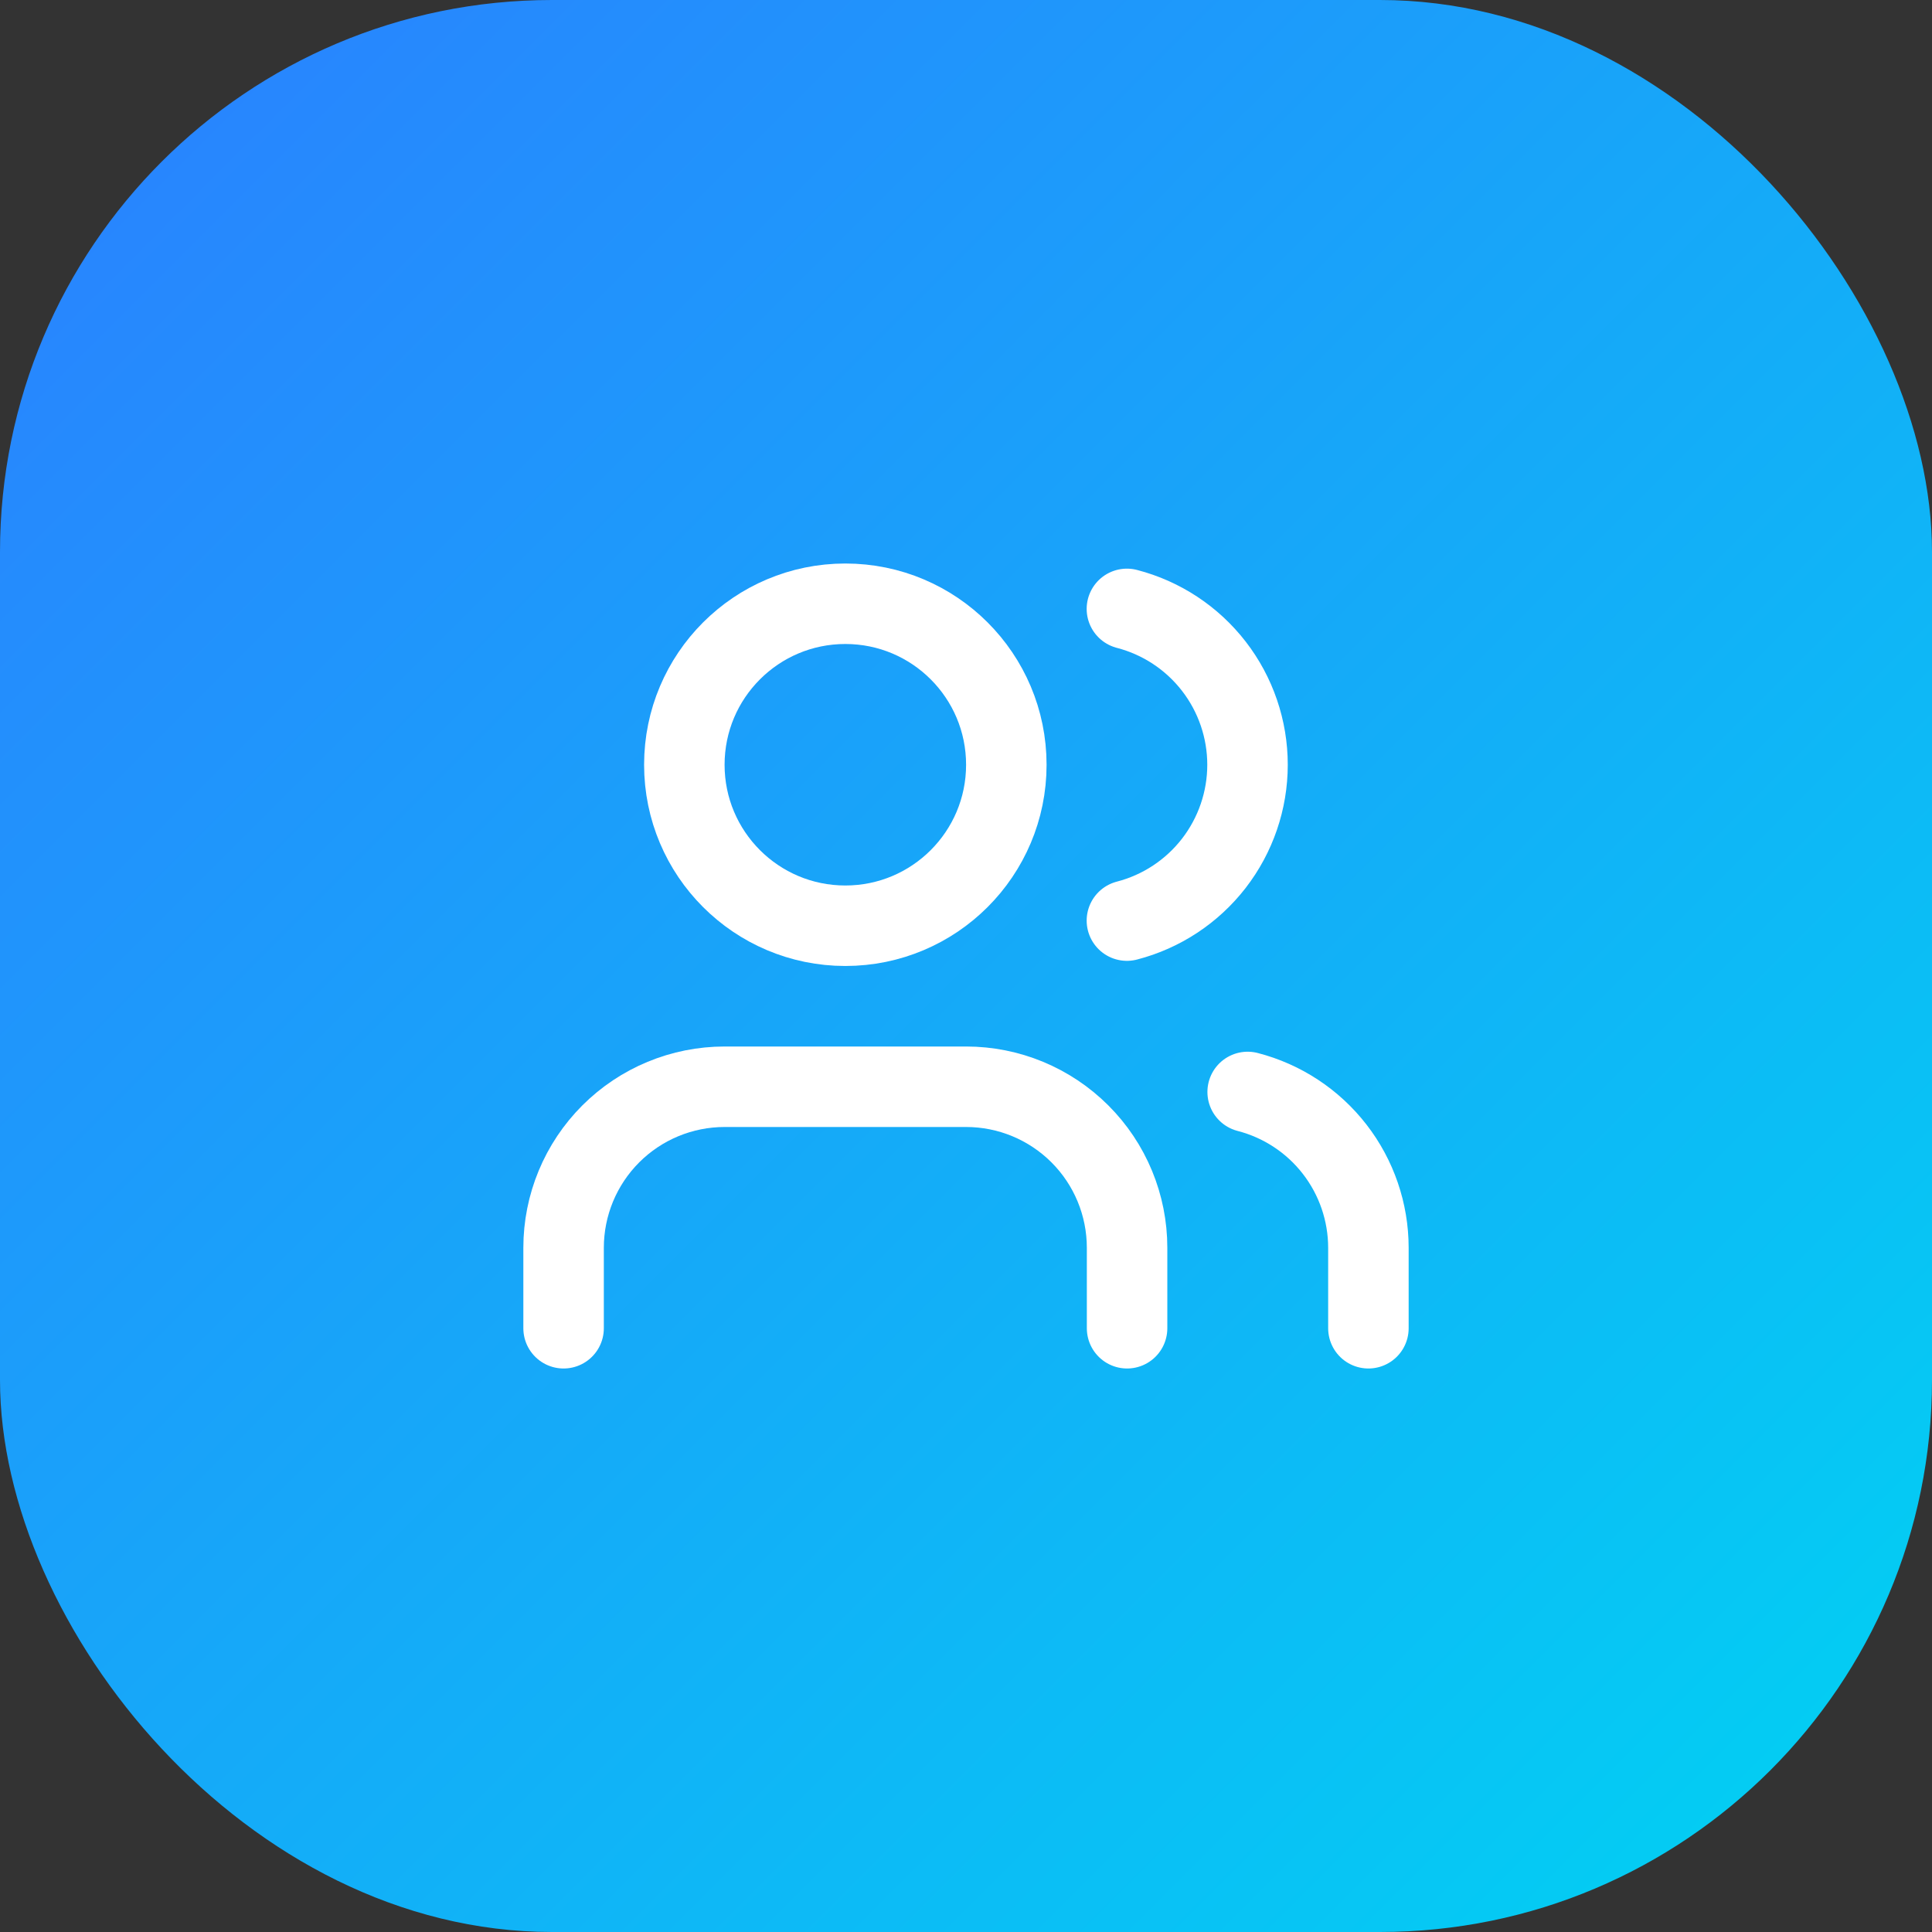
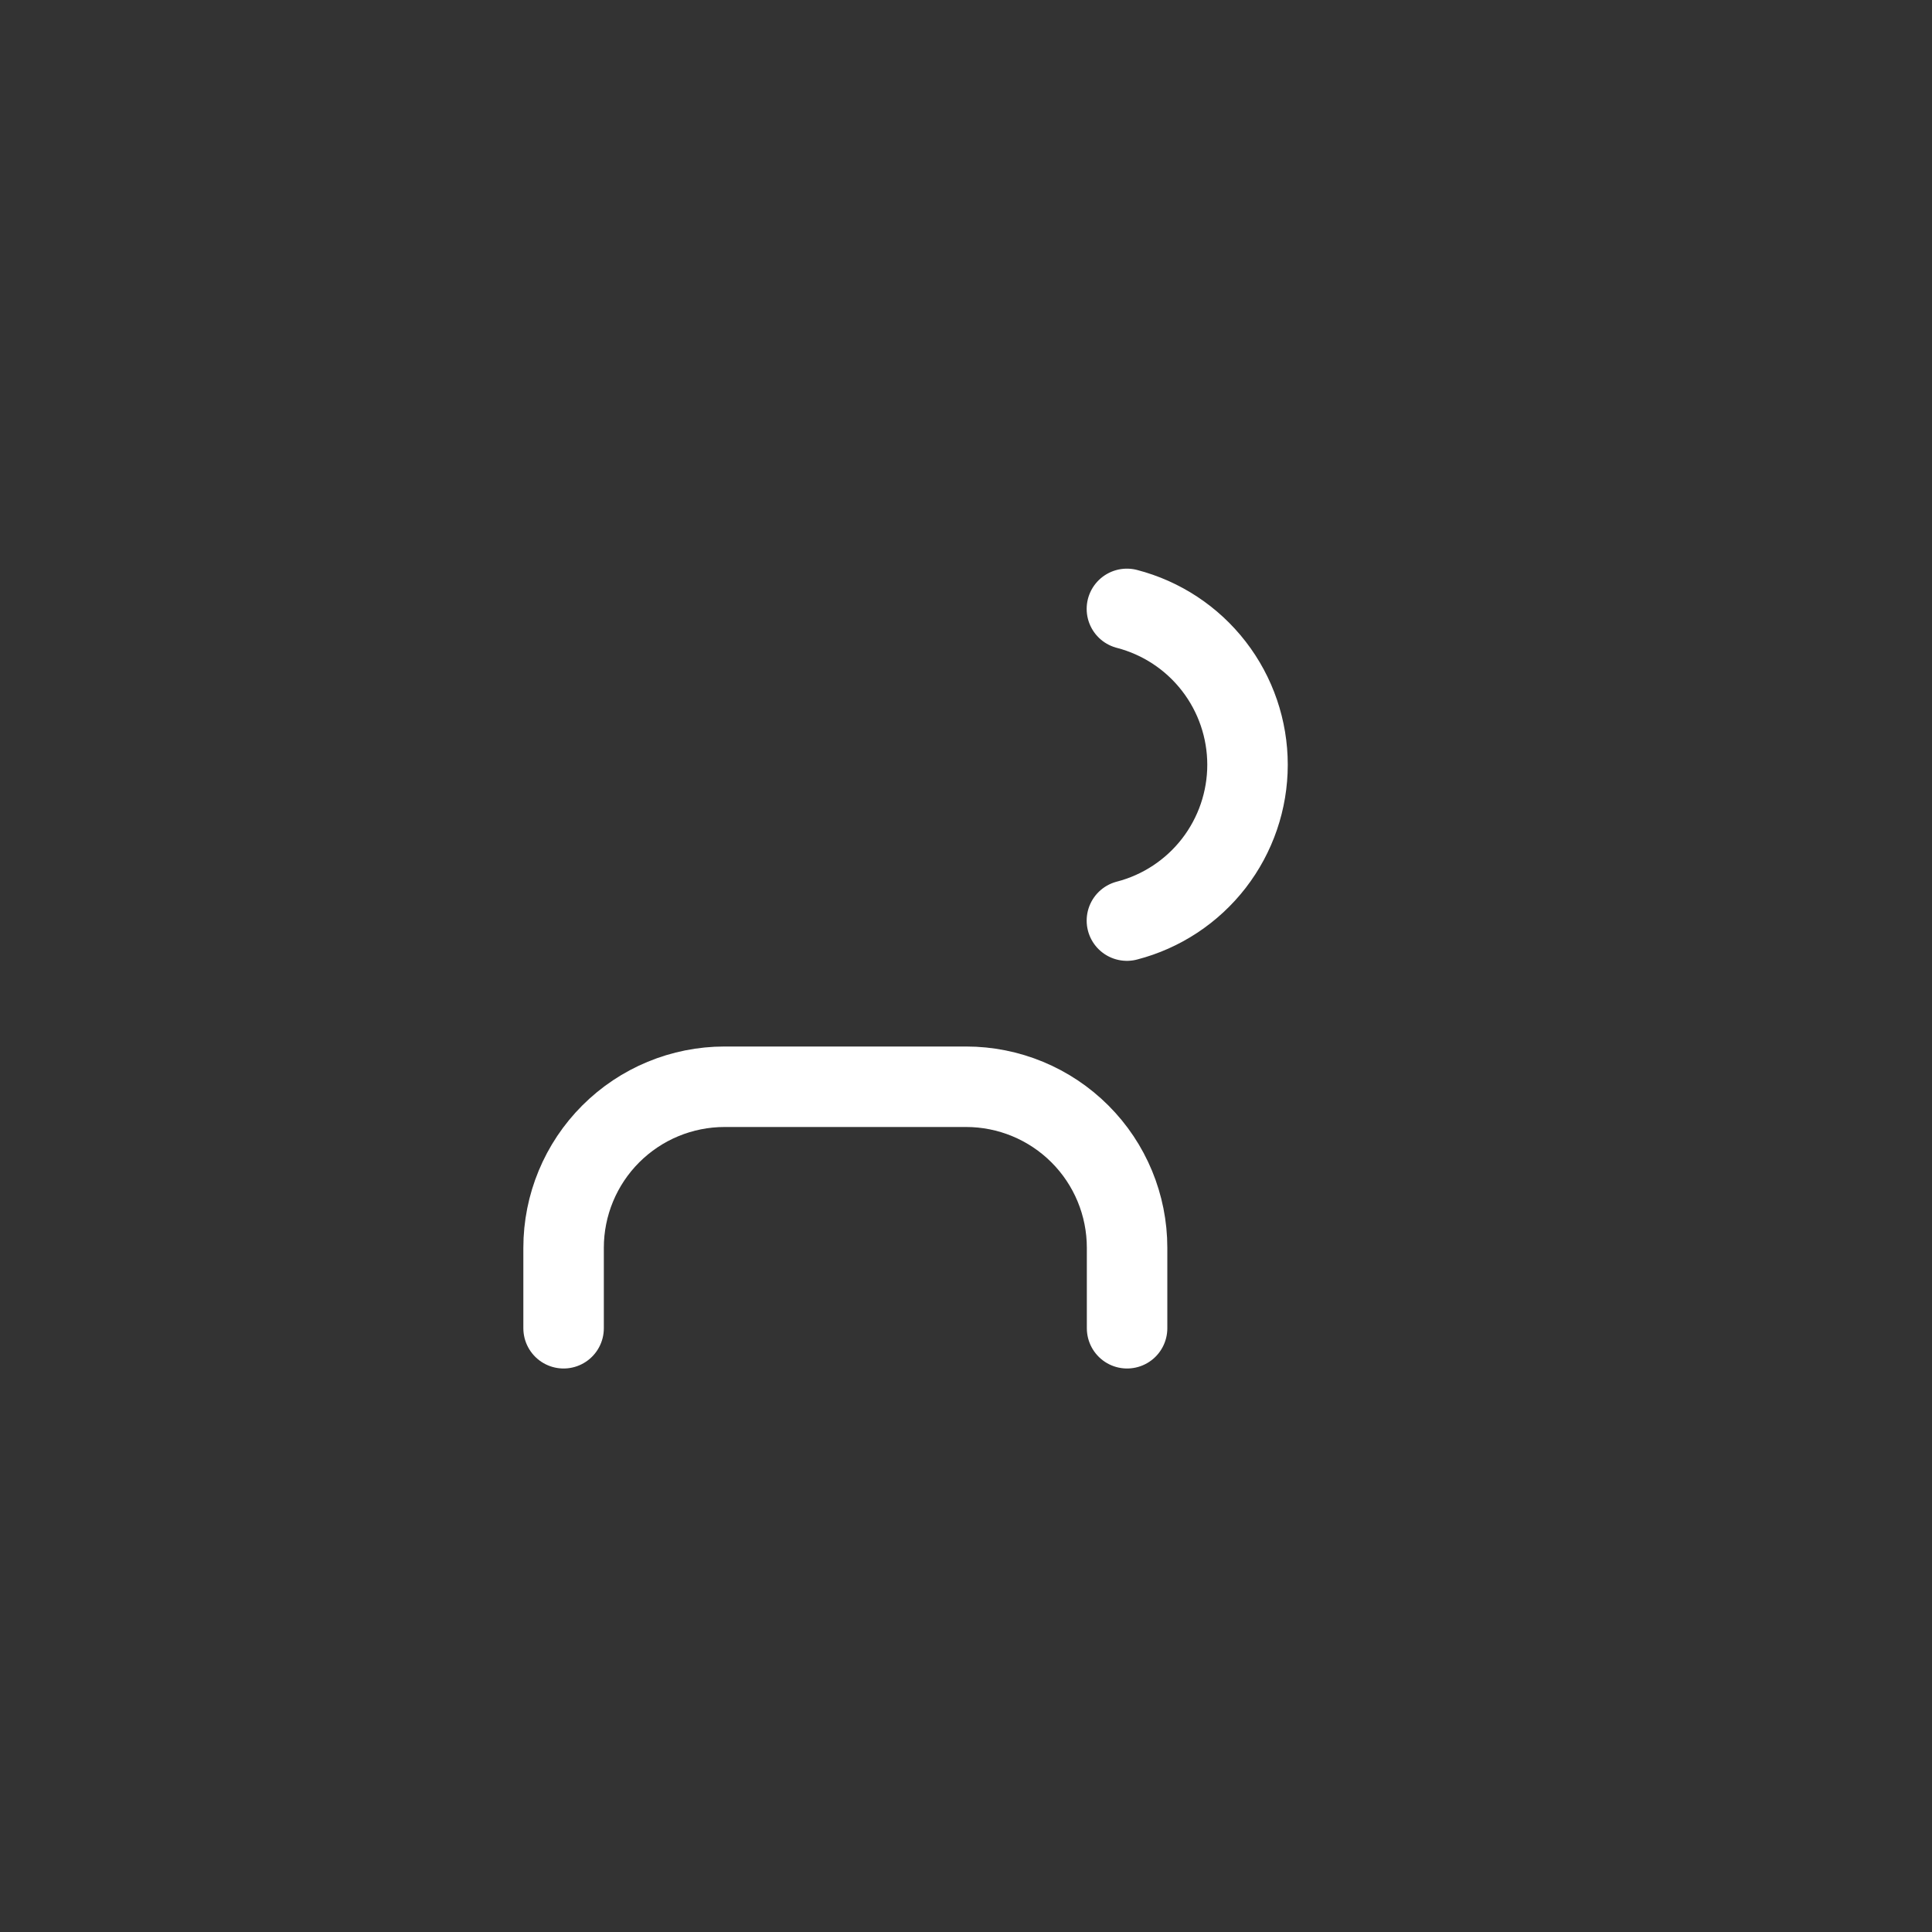
<svg xmlns="http://www.w3.org/2000/svg" width="56" height="56" viewBox="0 0 56 56" fill="none">
  <rect x="0" y="0" width="56" height="56" fill="#333333" stroke="none" />
-   <rect width="56" height="56" rx="16" fill="url(#paint0_linear_744_13609)" />
  <path d="M32.669 38.5V36.167C32.669 34.929 32.178 33.742 31.302 32.867C30.427 31.992 29.24 31.5 28.003 31.5H21.003C19.765 31.5 18.578 31.992 17.703 32.867C16.828 33.742 16.336 34.929 16.336 36.167V38.5" stroke="white" stroke-width="2.333" stroke-linecap="round" stroke-linejoin="round" />
  <path d="M32.664 17.649C33.665 17.909 34.551 18.493 35.184 19.311C35.816 20.128 36.16 21.133 36.16 22.167C36.16 23.201 35.816 24.205 35.184 25.023C34.551 25.84 33.665 26.425 32.664 26.684" stroke="white" stroke-width="2.333" stroke-linecap="round" stroke-linejoin="round" />
-   <path d="M39.664 38.5V36.166C39.663 35.132 39.319 34.128 38.686 33.311C38.052 32.493 37.165 31.91 36.164 31.651" stroke="white" stroke-width="2.333" stroke-linecap="round" stroke-linejoin="round" />
-   <path d="M24.503 26.833C27.08 26.833 29.169 24.744 29.169 22.167C29.169 19.589 27.08 17.5 24.503 17.5C21.925 17.5 19.836 19.589 19.836 22.167C19.836 24.744 21.925 26.833 24.503 26.833Z" stroke="white" stroke-width="2.333" stroke-linecap="round" stroke-linejoin="round" />
  <defs>
    <linearGradient id="paint0_linear_744_13609" x1="0" y1="0" x2="56" y2="56" gradientUnits="userSpaceOnUse">
      <stop stop-color="#2B7FFF" />
      <stop offset="1" stop-color="#00D3F2" />
    </linearGradient>
  </defs>
</svg>